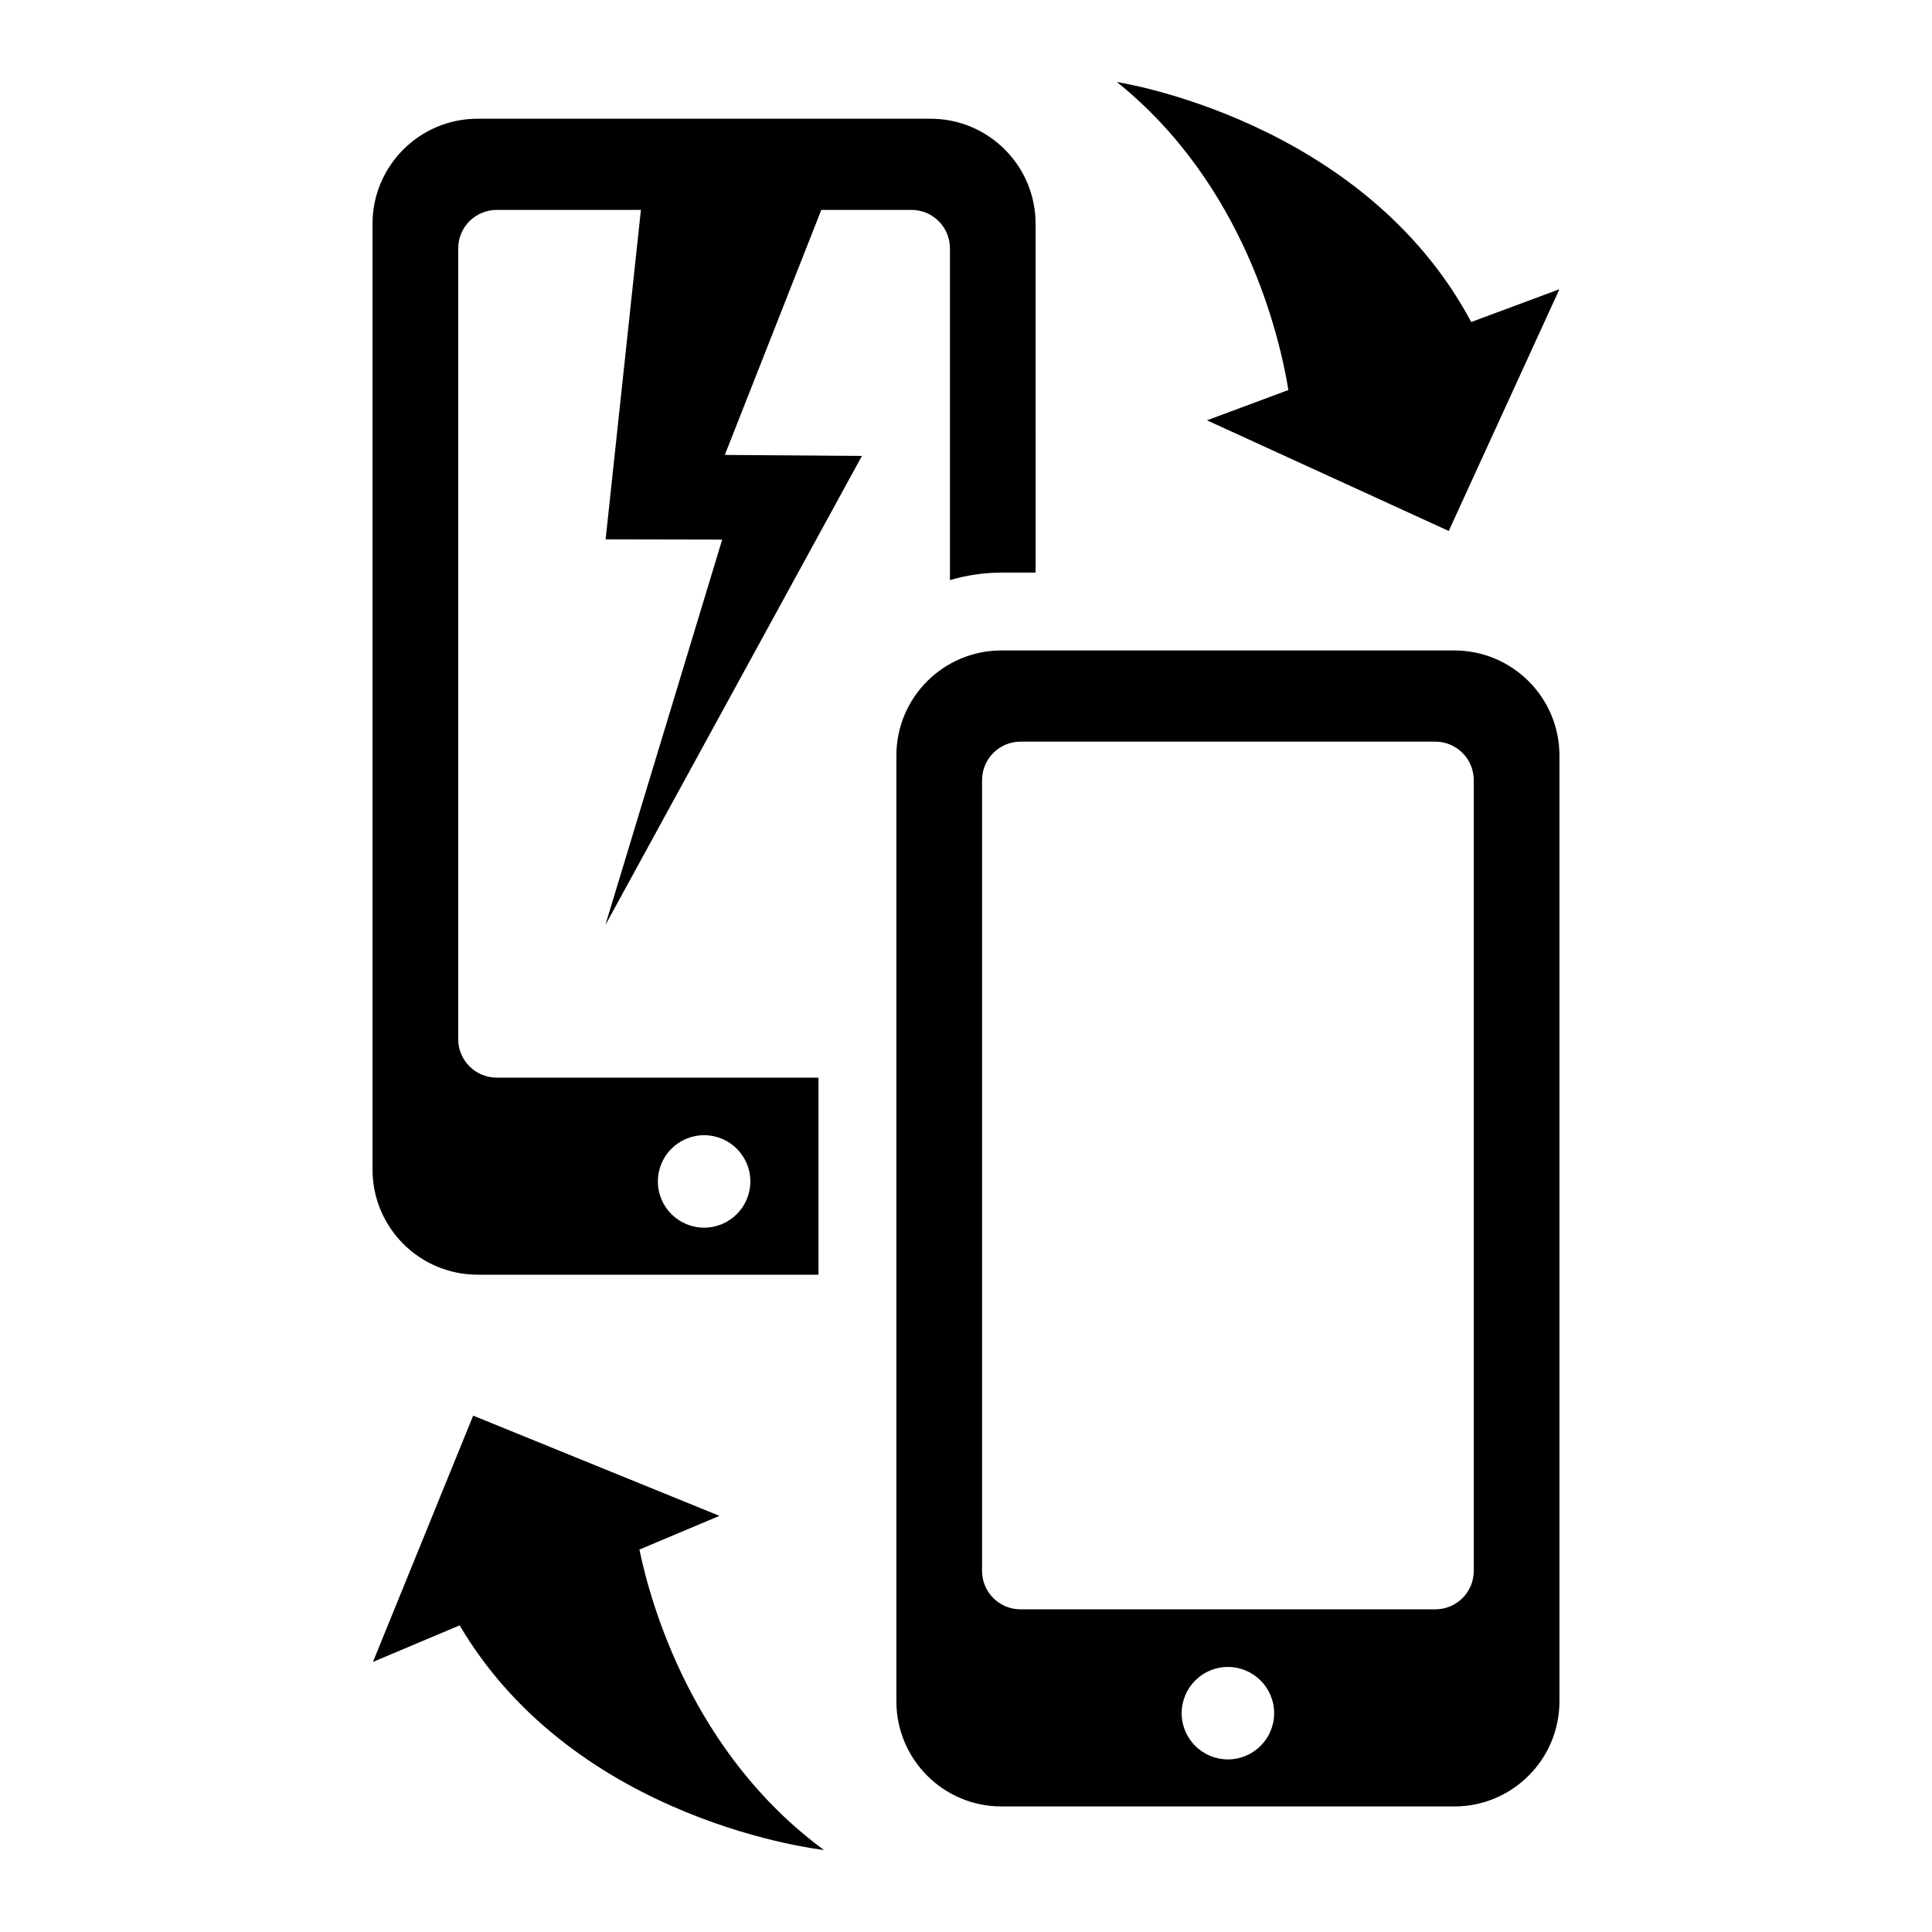
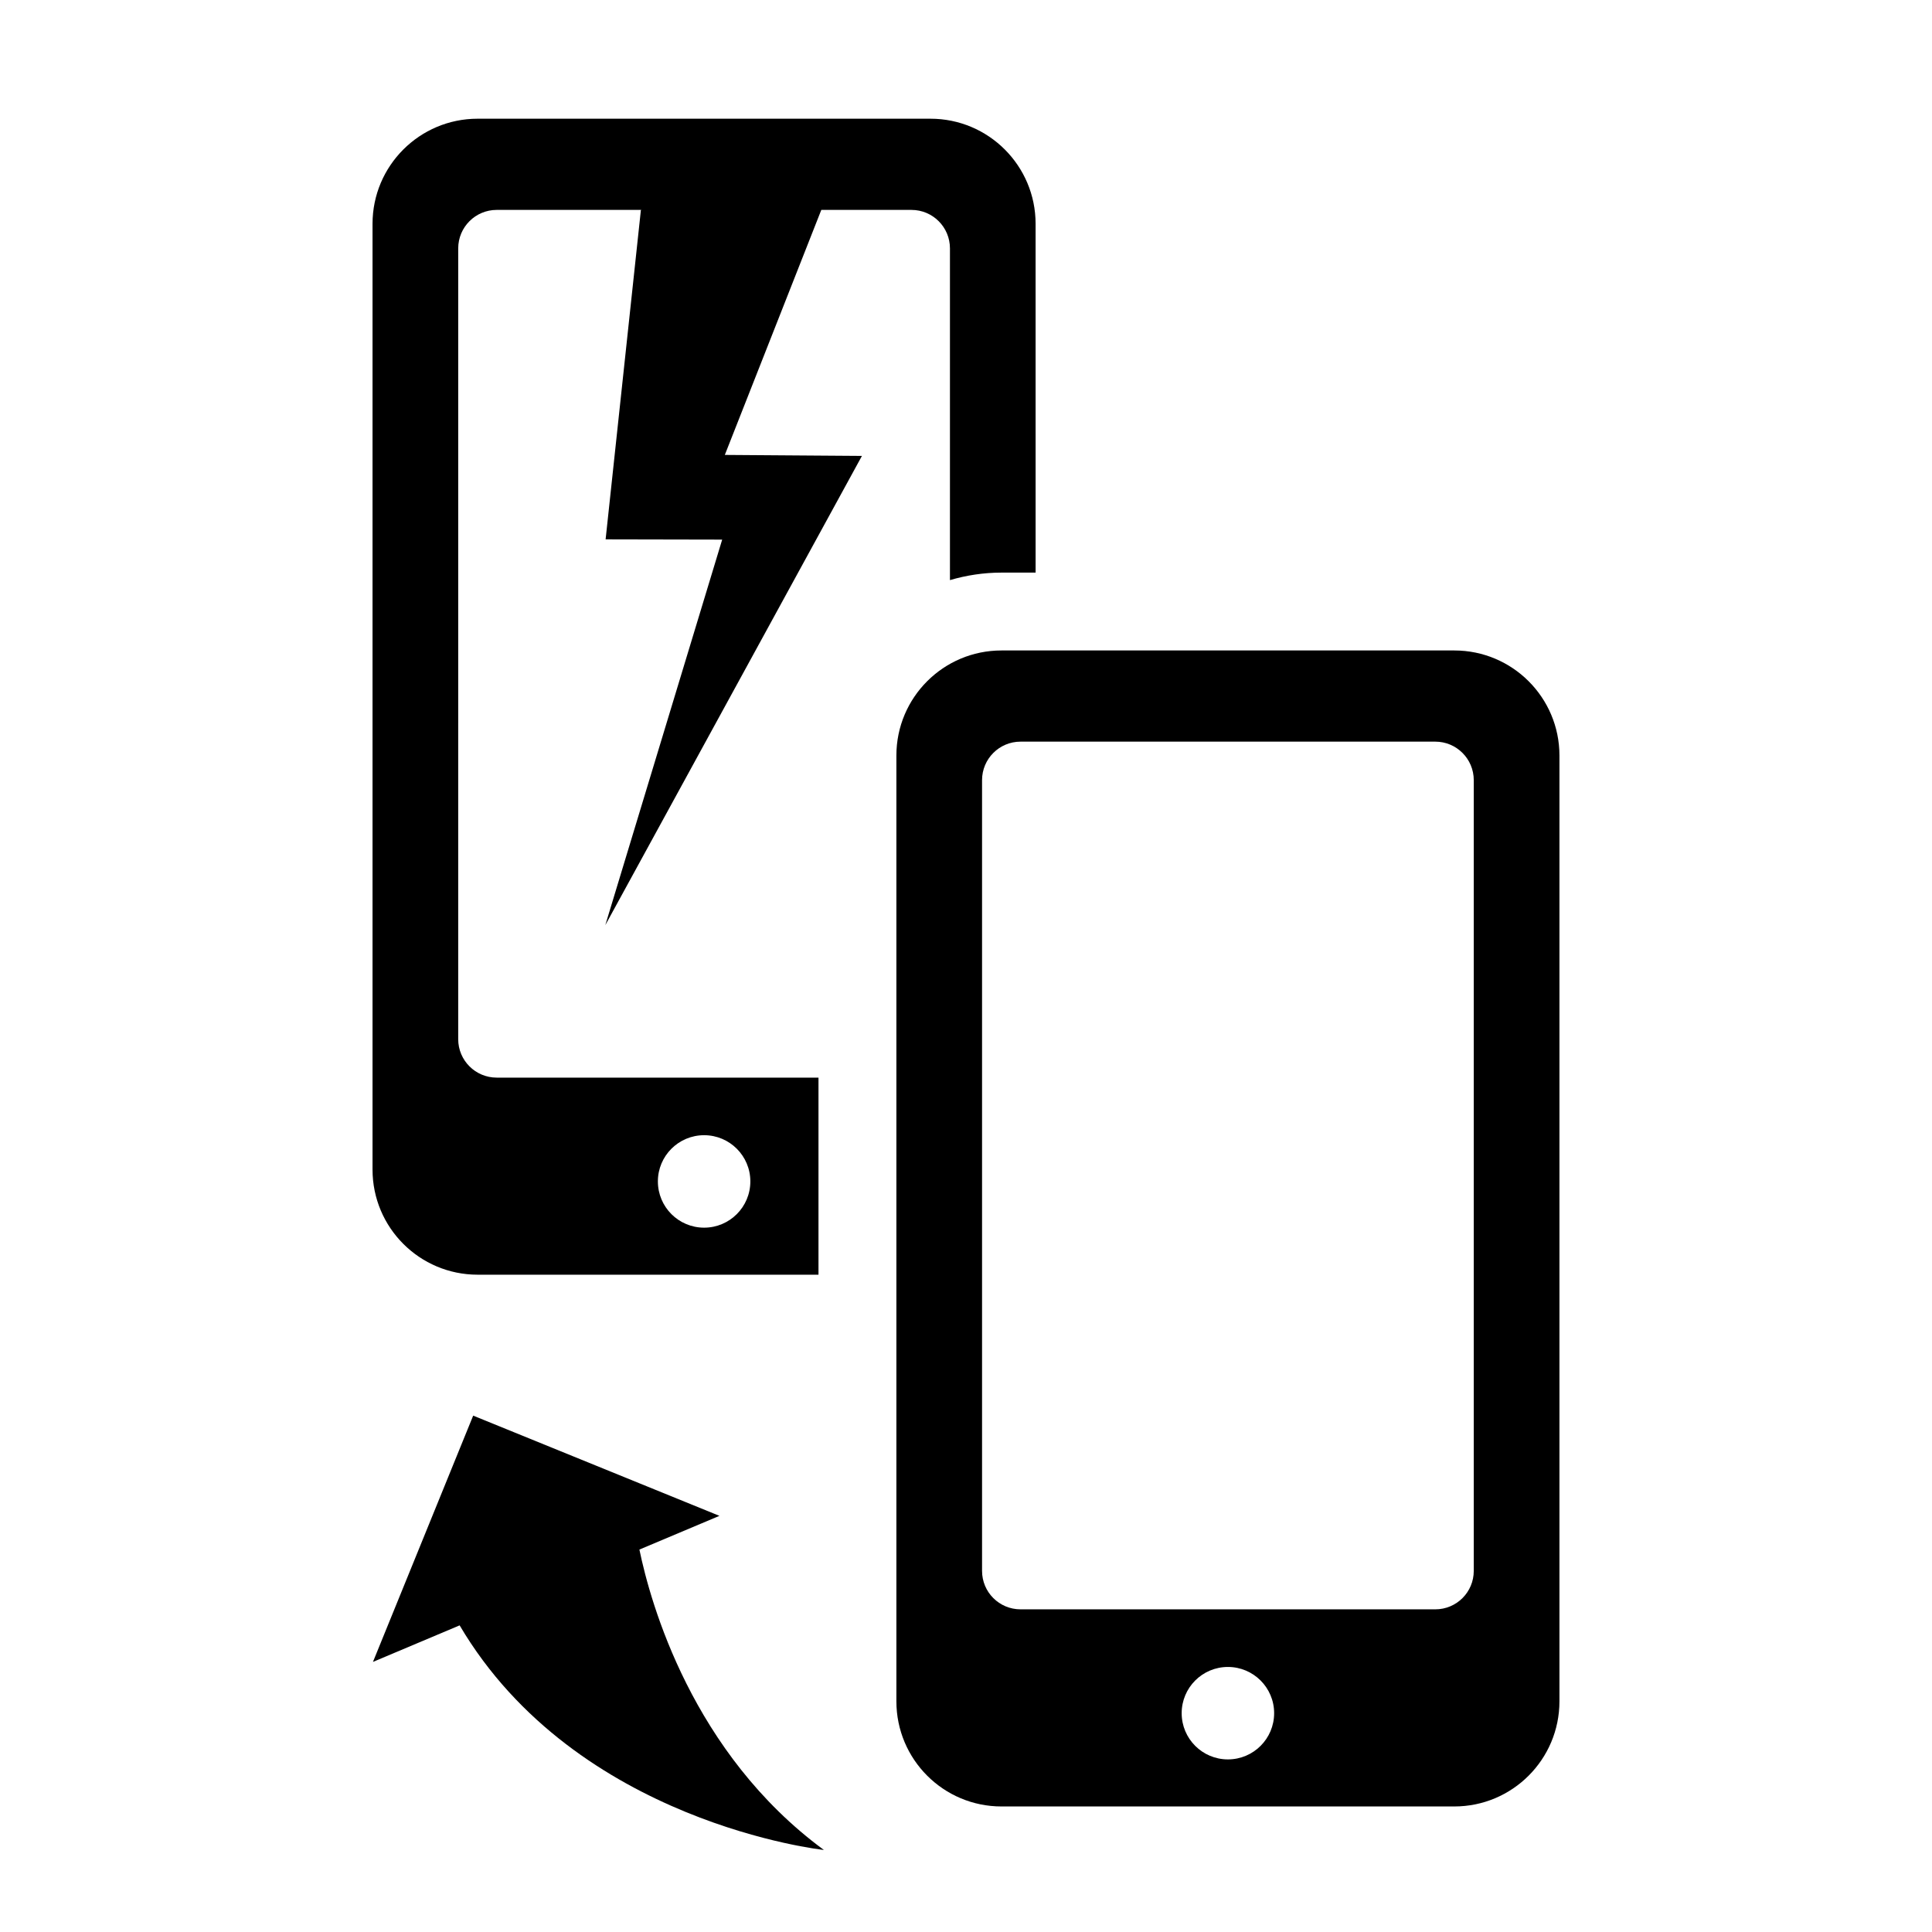
<svg xmlns="http://www.w3.org/2000/svg" fill="#000000" width="800px" height="800px" version="1.1" viewBox="144 144 512 512">
  <g>
    <path d="m390.6 175.46h-120.02c-15.379 0-27.855 12.473-27.855 27.848v250.64c0 15.387 12.477 27.859 27.855 27.859h90.328v-52.227h-85.285c-5.625 0-10.195-4.559-10.195-10.188l0.004-209.57c0-5.633 4.566-10.195 10.195-10.195h38.391l-0.176 0.047-9.348 87.266 30.891 0.062-30.973 102.17 68.008-124.35-36.336-0.262 25.57-64.93h23.898c5.633 0 10.195 4.562 10.195 10.195v87.91c4.332-1.27 8.902-1.988 13.648-1.988h9.051l-0.004-92.434c0-15.383-12.473-27.852-27.848-27.852zm-60 269.38c6.758 0 12.25 5.481 12.25 12.25 0 6.777-5.492 12.254-12.25 12.254-6.769 0-12.254-5.481-12.254-12.254-0.004-6.769 5.484-12.25 12.254-12.25z" />
    <path d="m529.41 316.38h-120.01c-15.383 0-27.848 12.465-27.848 27.848v250.63c0 15.395 12.465 27.871 27.848 27.871h120.01c15.379 0 27.859-12.477 27.859-27.871v-250.63c0-15.383-12.484-27.848-27.859-27.848zm-60 293.88c-6.773 0-12.254-5.481-12.254-12.25 0-6.762 5.481-12.25 12.254-12.25 6.758 0 12.25 5.484 12.25 12.25 0.004 6.769-5.492 12.25-12.25 12.25zm65.152-49.957c0 5.637-4.566 10.188-10.188 10.188h-109.92c-5.637 0-10.199-4.551-10.199-10.188v-209.56c0-5.633 4.562-10.199 10.199-10.199h109.92c5.621 0 10.188 4.566 10.188 10.199z" />
-     <path d="m533.89 229.34c-28.656-53.75-93.891-63.598-93.891-63.598 33.773 27.137 43.105 67.297 45.438 81.621l-21.578 8.027 64.074 29.32 29.328-64.066z" />
    <path d="m362.34 634.26c-34.91-25.668-45.953-65.395-48.891-79.609l21.211-8.934-65.262-26.559-26.562 65.266 22.973-9.684c30.941 52.473 96.531 59.52 96.531 59.52z" />
  </g>
</svg>